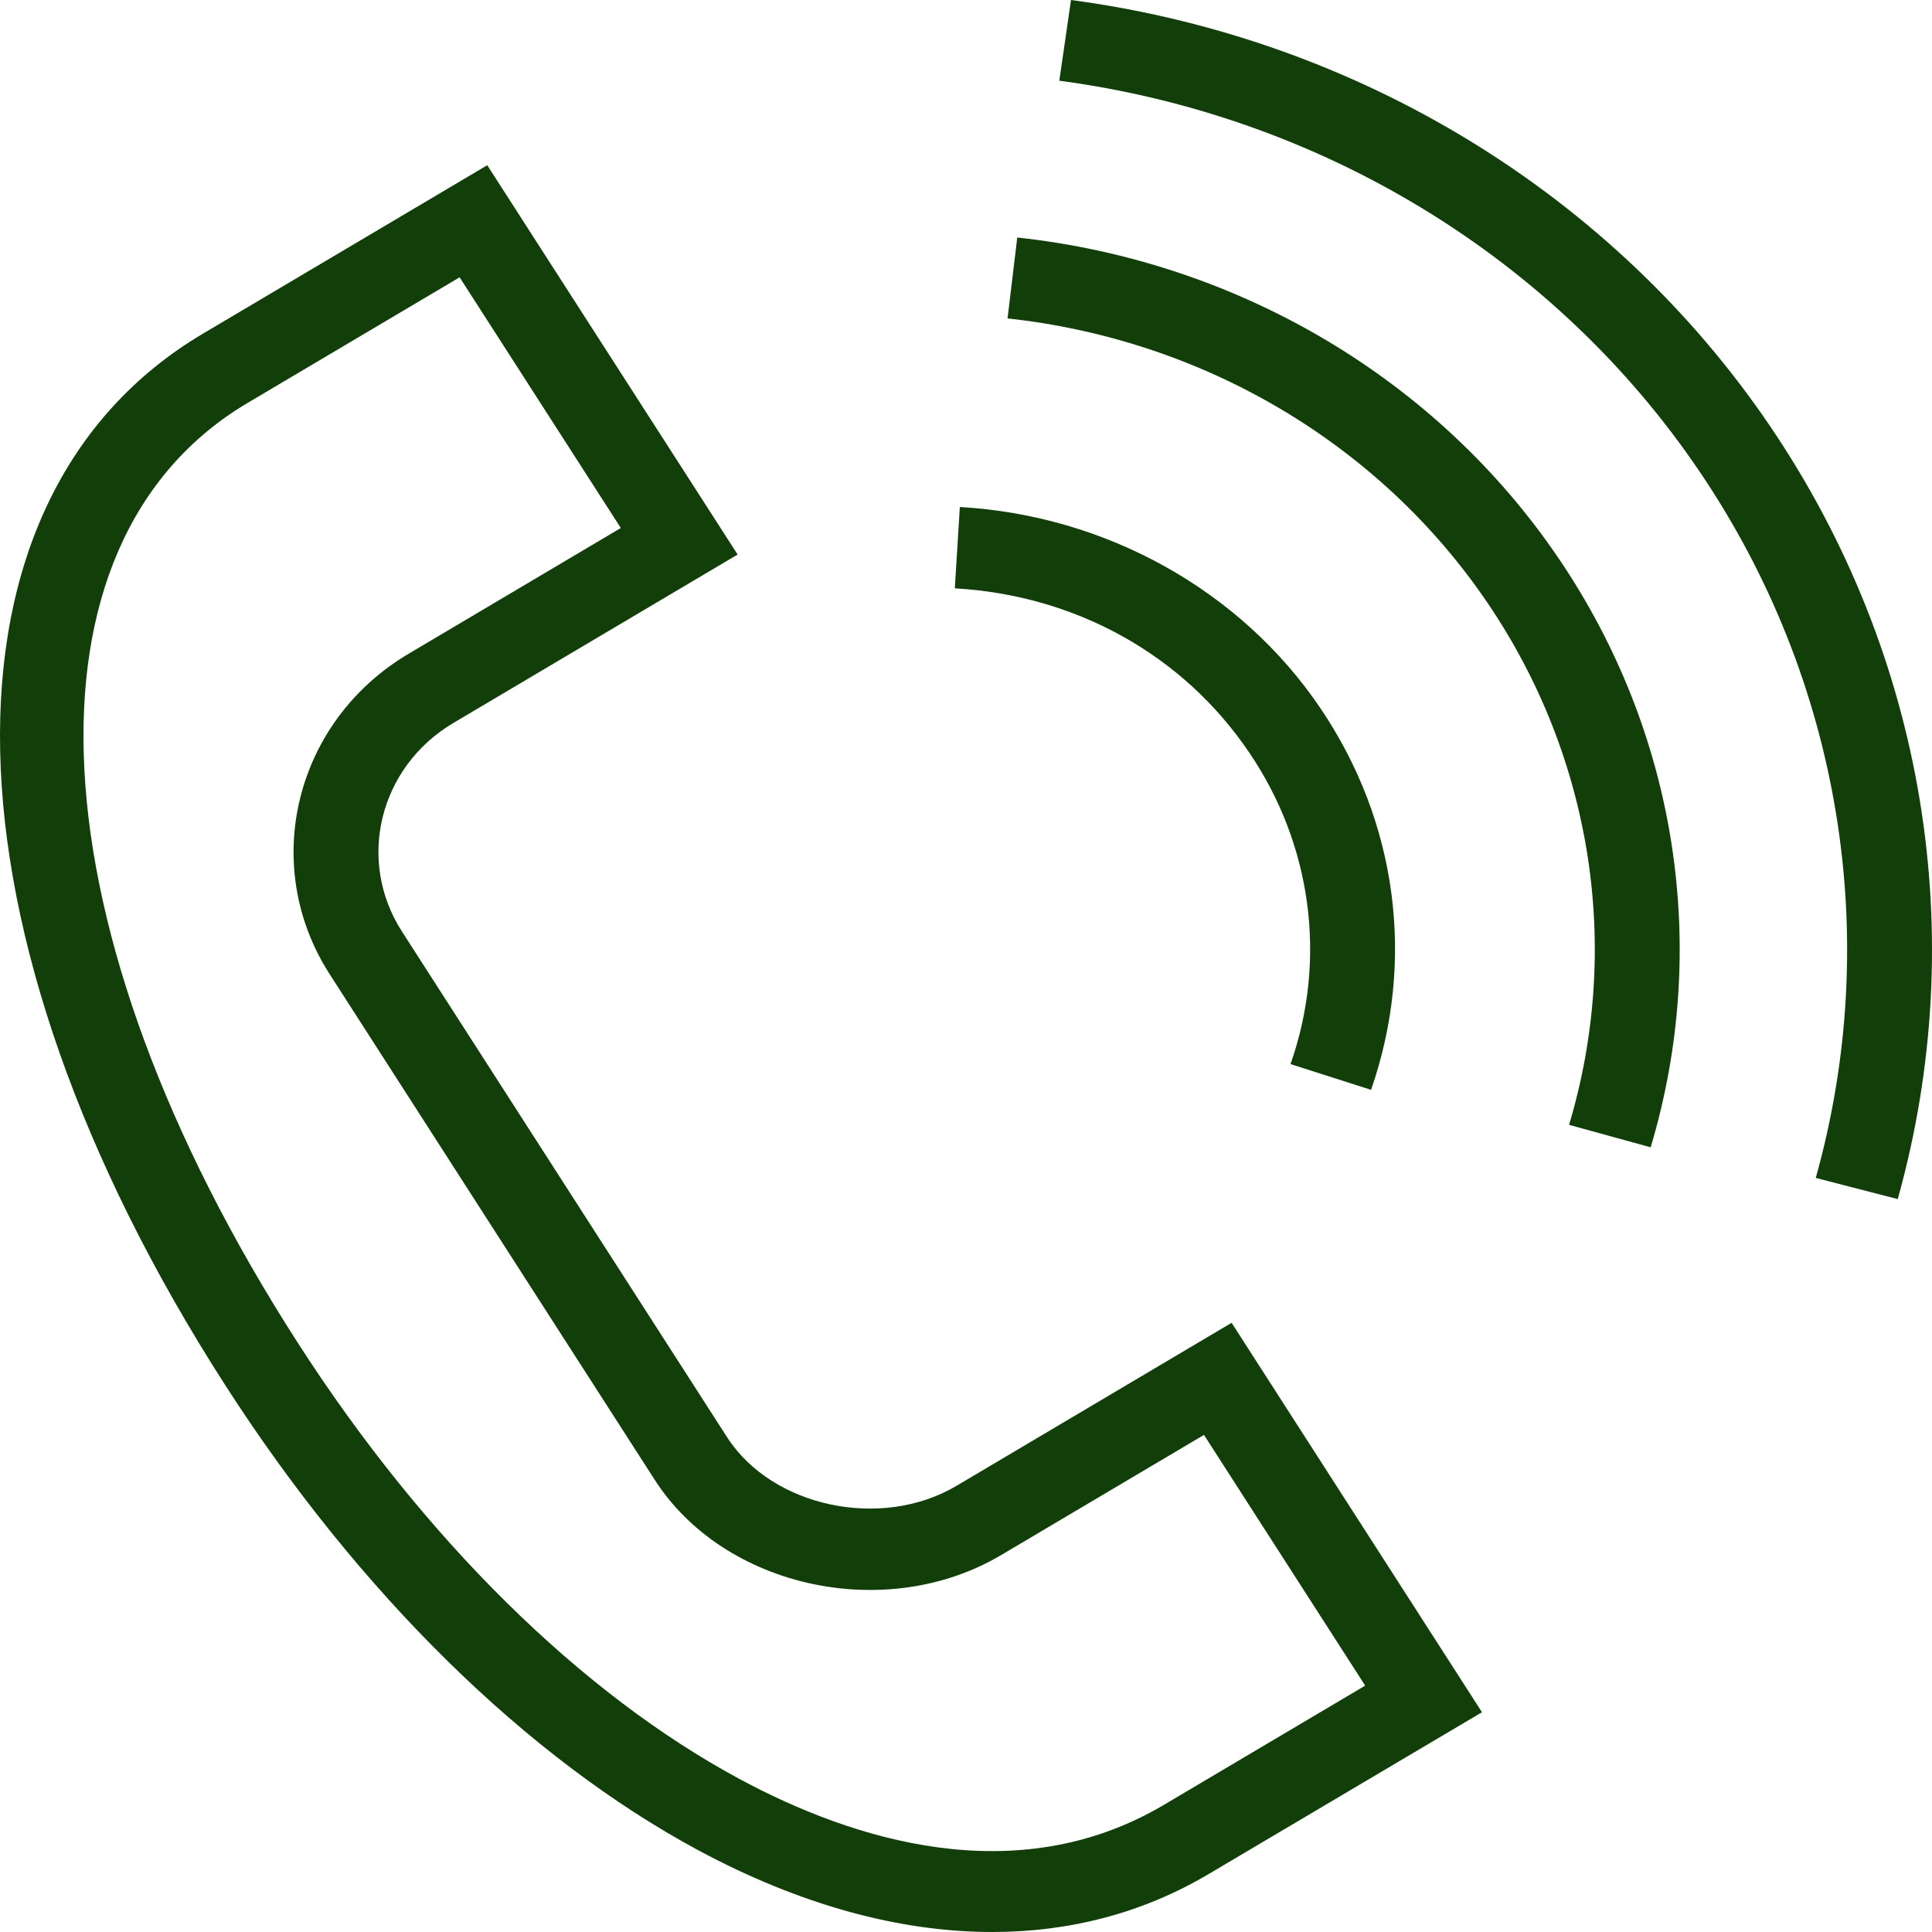
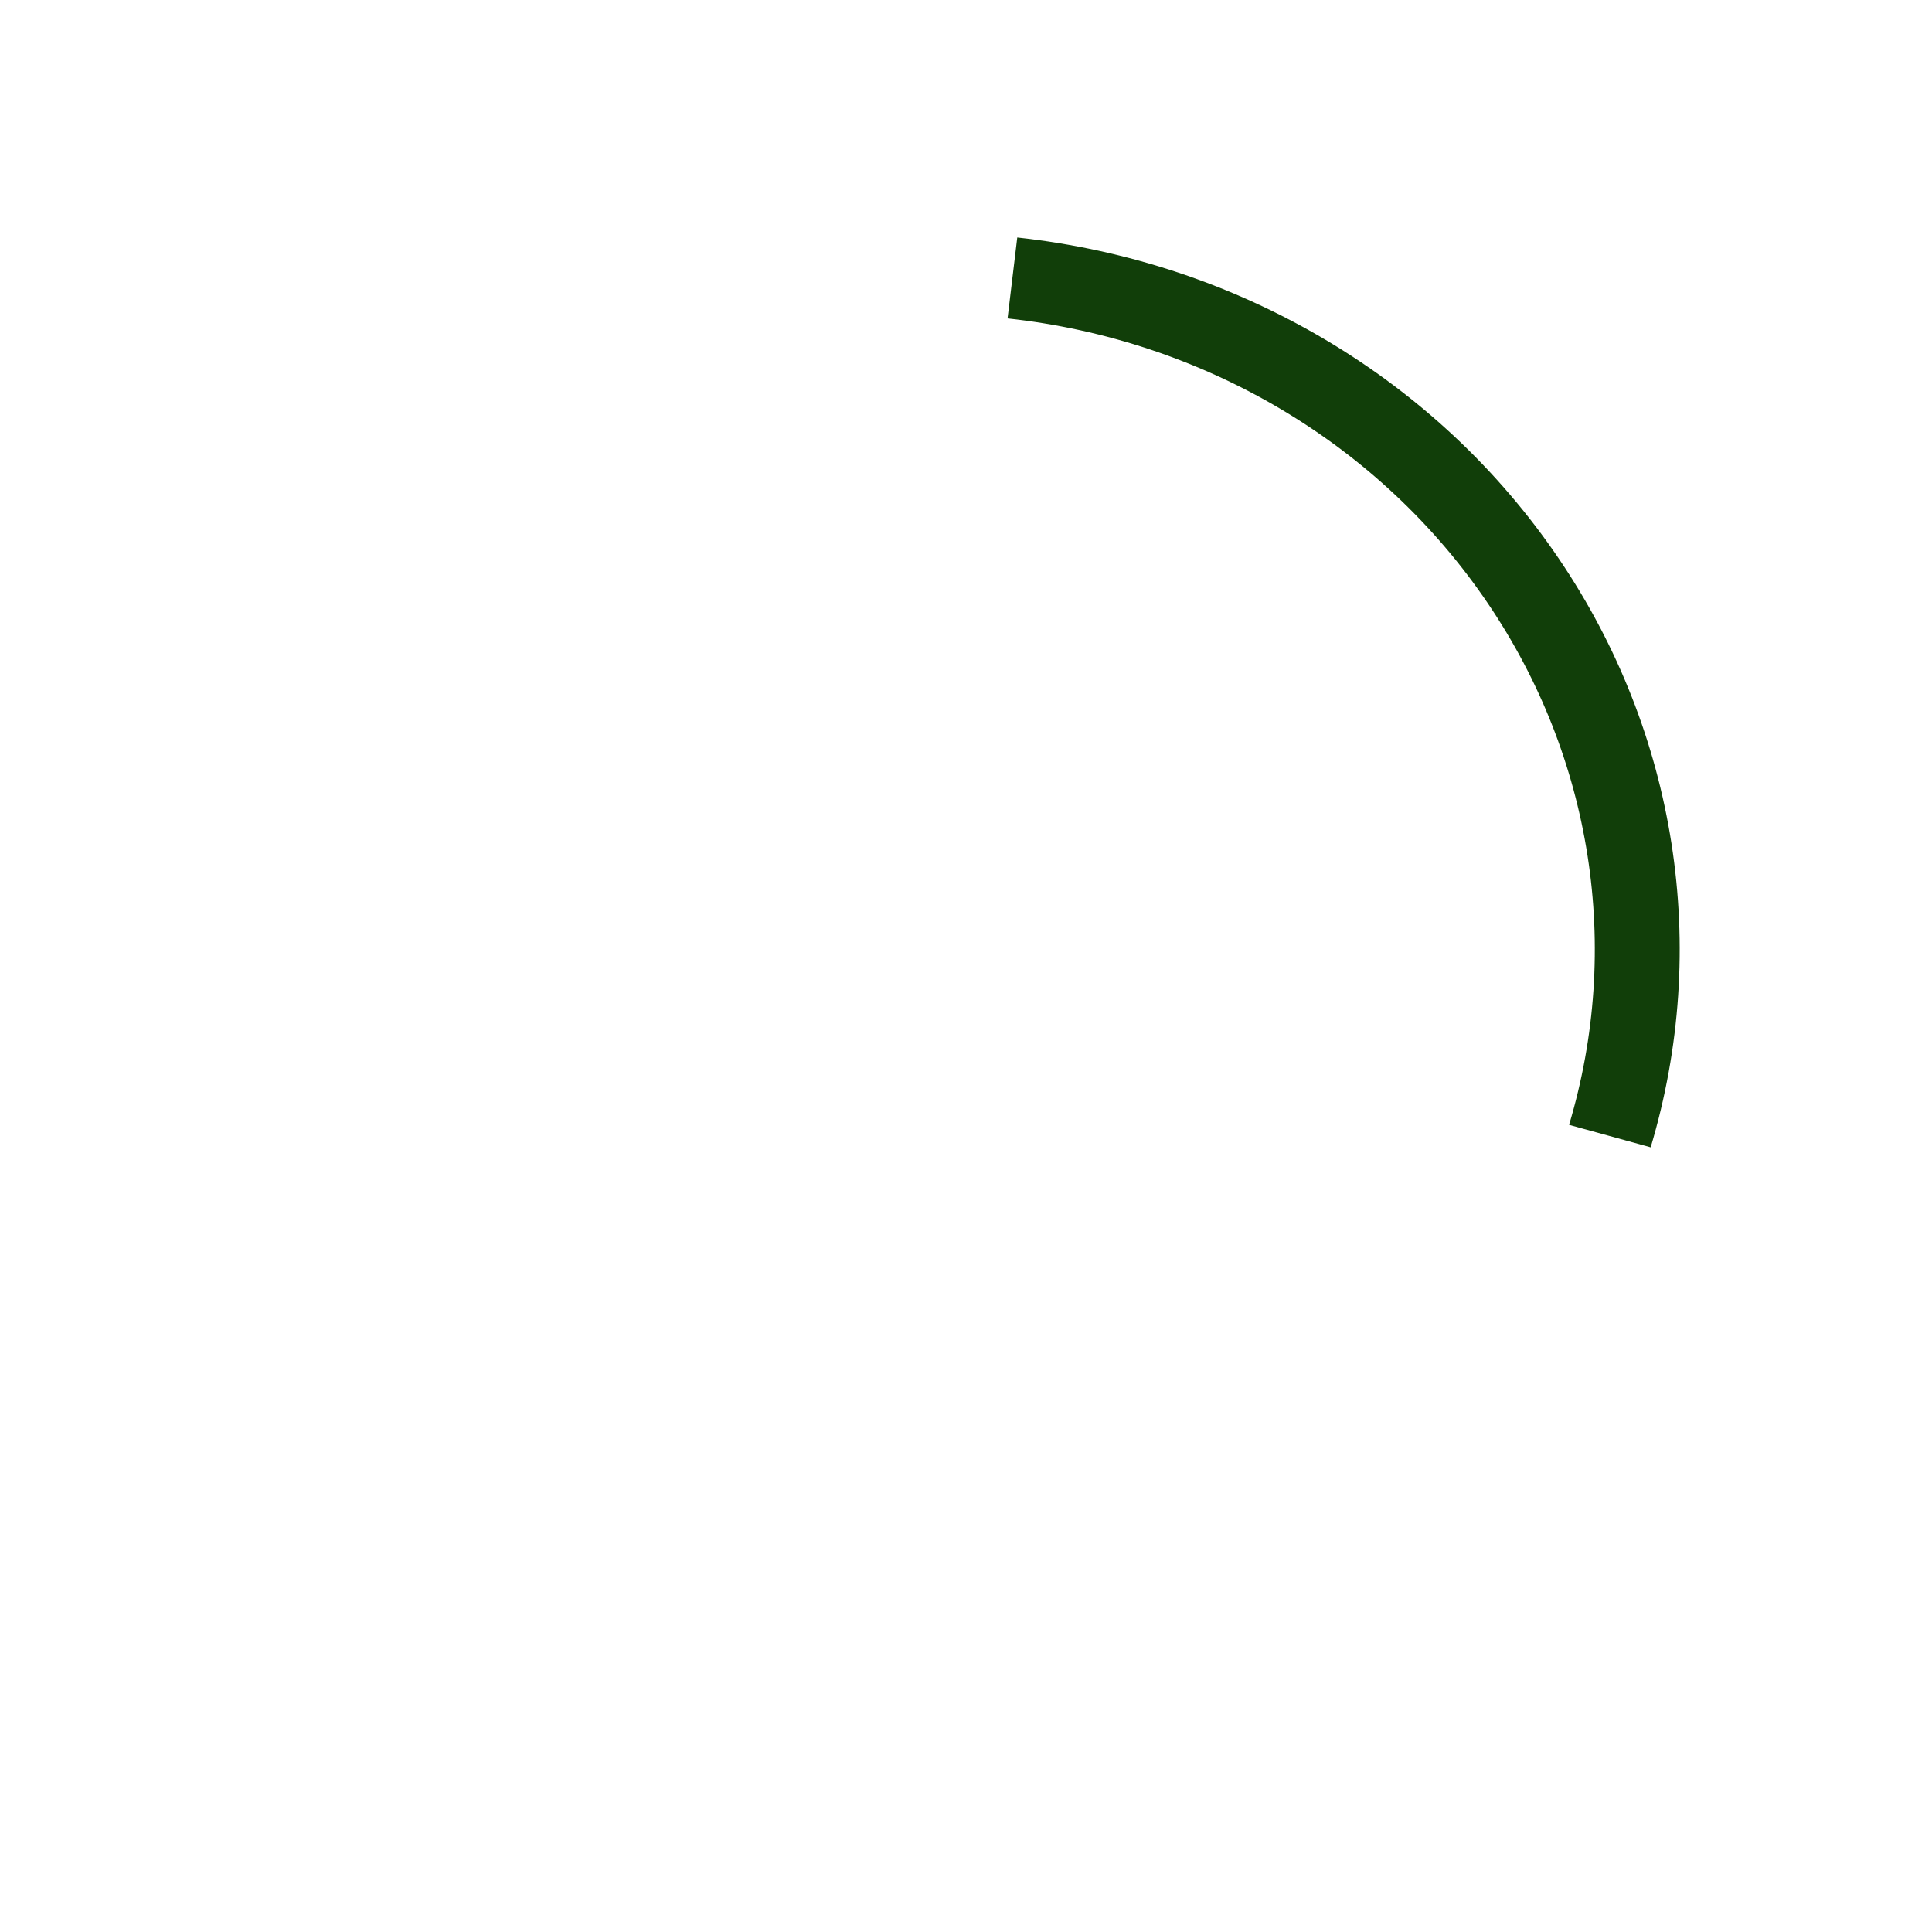
<svg xmlns="http://www.w3.org/2000/svg" viewBox="0 0 120.00 120.00" data-guides="{&quot;vertical&quot;:[],&quot;horizontal&quot;:[]}">
-   <path fill="#113e09" stroke="#113e09" fill-opacity="1" stroke-width="0" stroke-opacity="1" color="rgb(51, 51, 51)" fill-rule="evenodd" id="tSvg1609d089a0d" title="Path 6" d="M59.402 92.292C54.738 95.055 47.948 93.606 45.156 89.261C38.425 78.792 31.694 68.323 24.964 57.854C22.127 53.433 23.553 47.642 28.153 44.909C27.692 44.191 27.23 43.474 26.768 42.757C27.23 43.474 27.692 44.191 28.153 44.909C34.04 41.42 39.928 37.932 45.815 34.443C40.631 26.383 35.447 18.322 30.264 10.262C24.38 13.747 18.497 17.233 12.613 20.719C-4.702 30.975 -4.138 57.834 13.987 86.031C22.282 98.936 32.726 109.199 43.391 114.932C49.672 118.307 55.861 120.002 61.627 120C66.469 120 71.011 118.806 75.06 116.407C80.723 113.055 86.386 109.703 92.049 106.35C86.865 98.287 81.681 90.225 76.498 82.162C70.799 85.538 65.101 88.915 59.402 92.292ZM72.293 112.102C63.105 117.544 52.906 114.245 45.969 110.516C36.072 105.198 26.308 95.559 18.476 83.374C1.981 57.71 0.711 33.716 15.384 25.023C14.923 24.306 14.461 23.588 14 22.871C14.461 23.588 14.923 24.306 15.384 25.023C19.772 22.424 24.16 19.824 28.547 17.224C31.885 22.415 35.222 27.605 38.56 32.795C34.168 35.398 29.776 38 25.384 40.603C18.312 44.791 16.112 53.721 20.477 60.51C27.207 70.979 33.937 81.447 40.667 91.916C44.983 98.634 55.032 100.818 62.169 96.596C66.373 94.106 70.577 91.615 74.781 89.124C78.119 94.315 81.457 99.506 84.794 104.697C80.627 107.165 76.46 109.633 72.293 112.102ZM77.579 46.725C81.486 52.461 82.436 59.599 80.157 66.093C81.824 66.626 83.492 67.159 85.16 67.692C87.942 59.674 86.789 51.025 81.998 43.966C77.062 36.669 68.695 32.008 59.617 31.491C59.513 33.175 59.41 34.859 59.306 36.543C66.829 36.97 73.489 40.68 77.579 46.725Z" style="" />
  <path fill="#113e09" stroke="#113e09" fill-opacity="1" stroke-width="0" stroke-opacity="1" color="rgb(51, 51, 51)" fill-rule="evenodd" id="tSvg2e830430c1" title="Path 7" d="M63.184 14.752C62.983 16.427 62.782 18.102 62.581 19.778C74.779 21.1 85.721 27.59 92.409 37.469C98.906 47.055 100.748 58.875 97.458 69.866C99.147 70.331 100.837 70.796 102.526 71.261C106.238 58.861 104.159 45.525 96.829 34.71C89.286 23.565 76.944 16.243 63.184 14.752Z" style="" />
-   <path fill="#113e09" stroke="#113e09" fill-opacity="1" stroke-width="0" stroke-opacity="1" color="rgb(51, 51, 51)" fill-rule="evenodd" id="tSvga686d68886" title="Path 8" d="M109.967 26.504C100.173 12.042 84.322 2.372 66.522 0C66.279 1.671 66.038 3.342 65.796 5.013C82.083 7.183 96.586 16.031 105.547 29.263C114.334 42.219 116.97 58.218 112.78 73.163C114.477 73.602 116.174 74.039 117.871 74.477C122.447 58.134 119.573 40.695 109.967 26.504Z" style="" />
  <defs />
</svg>